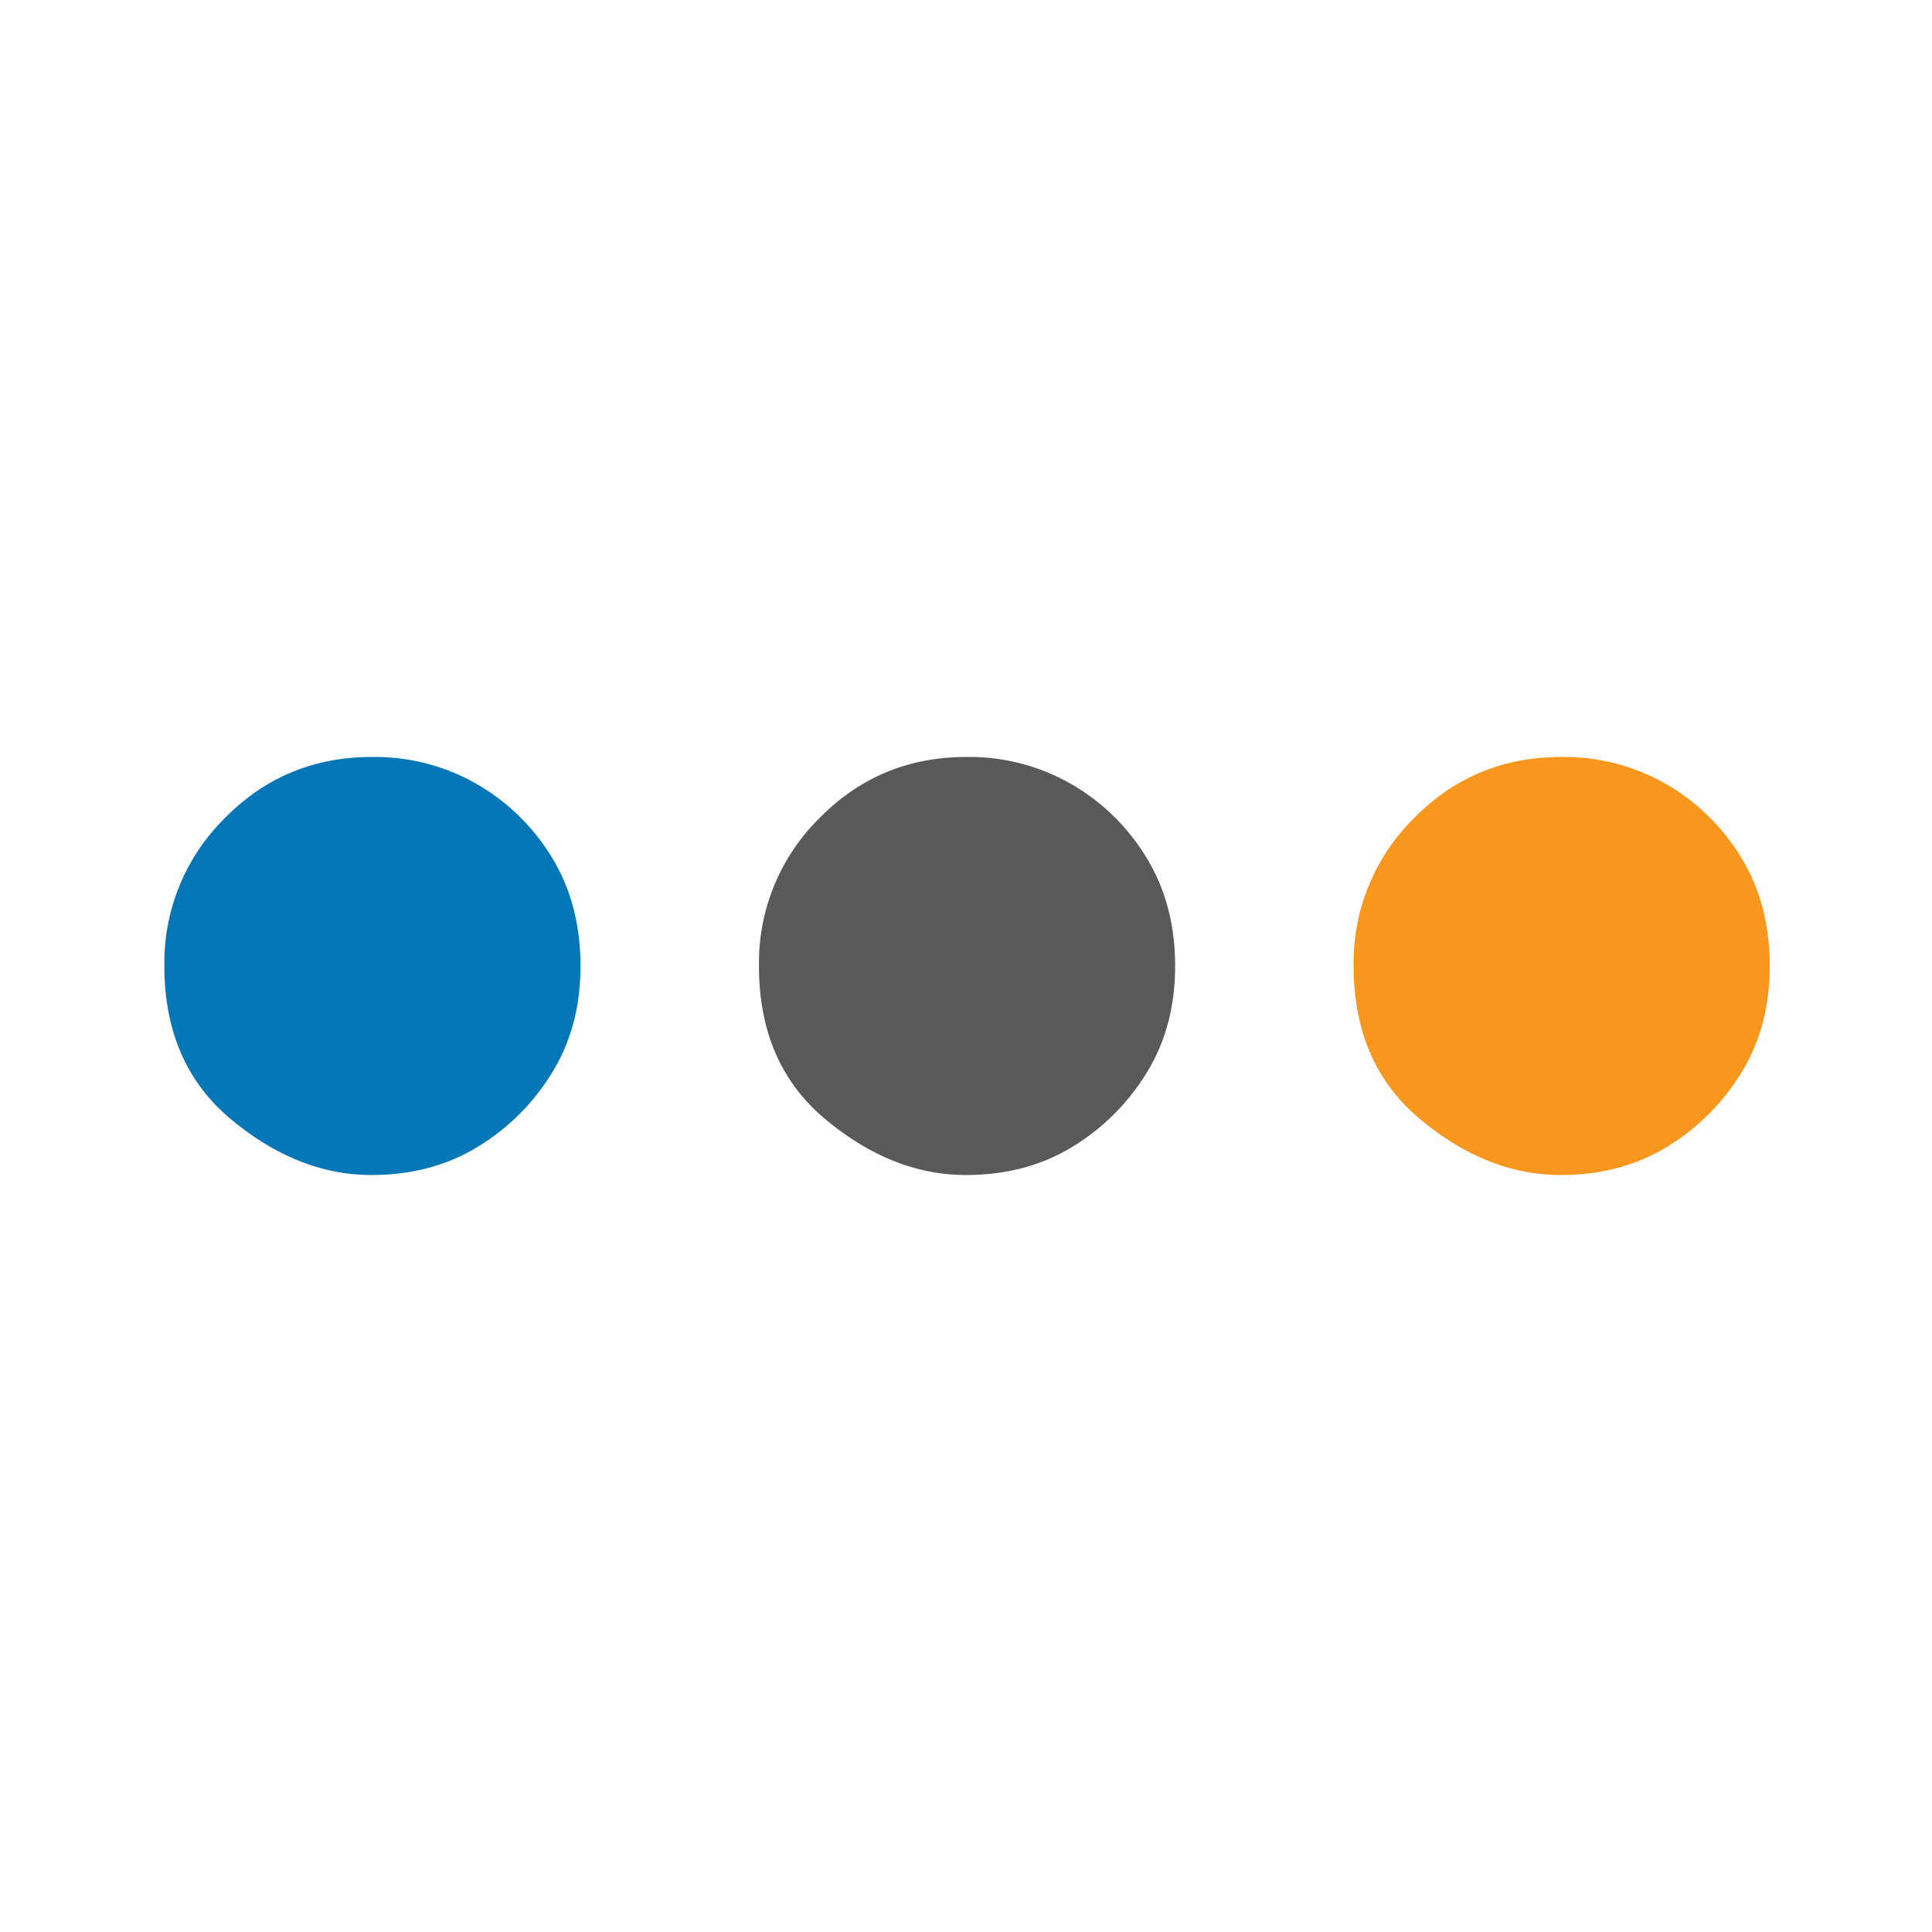
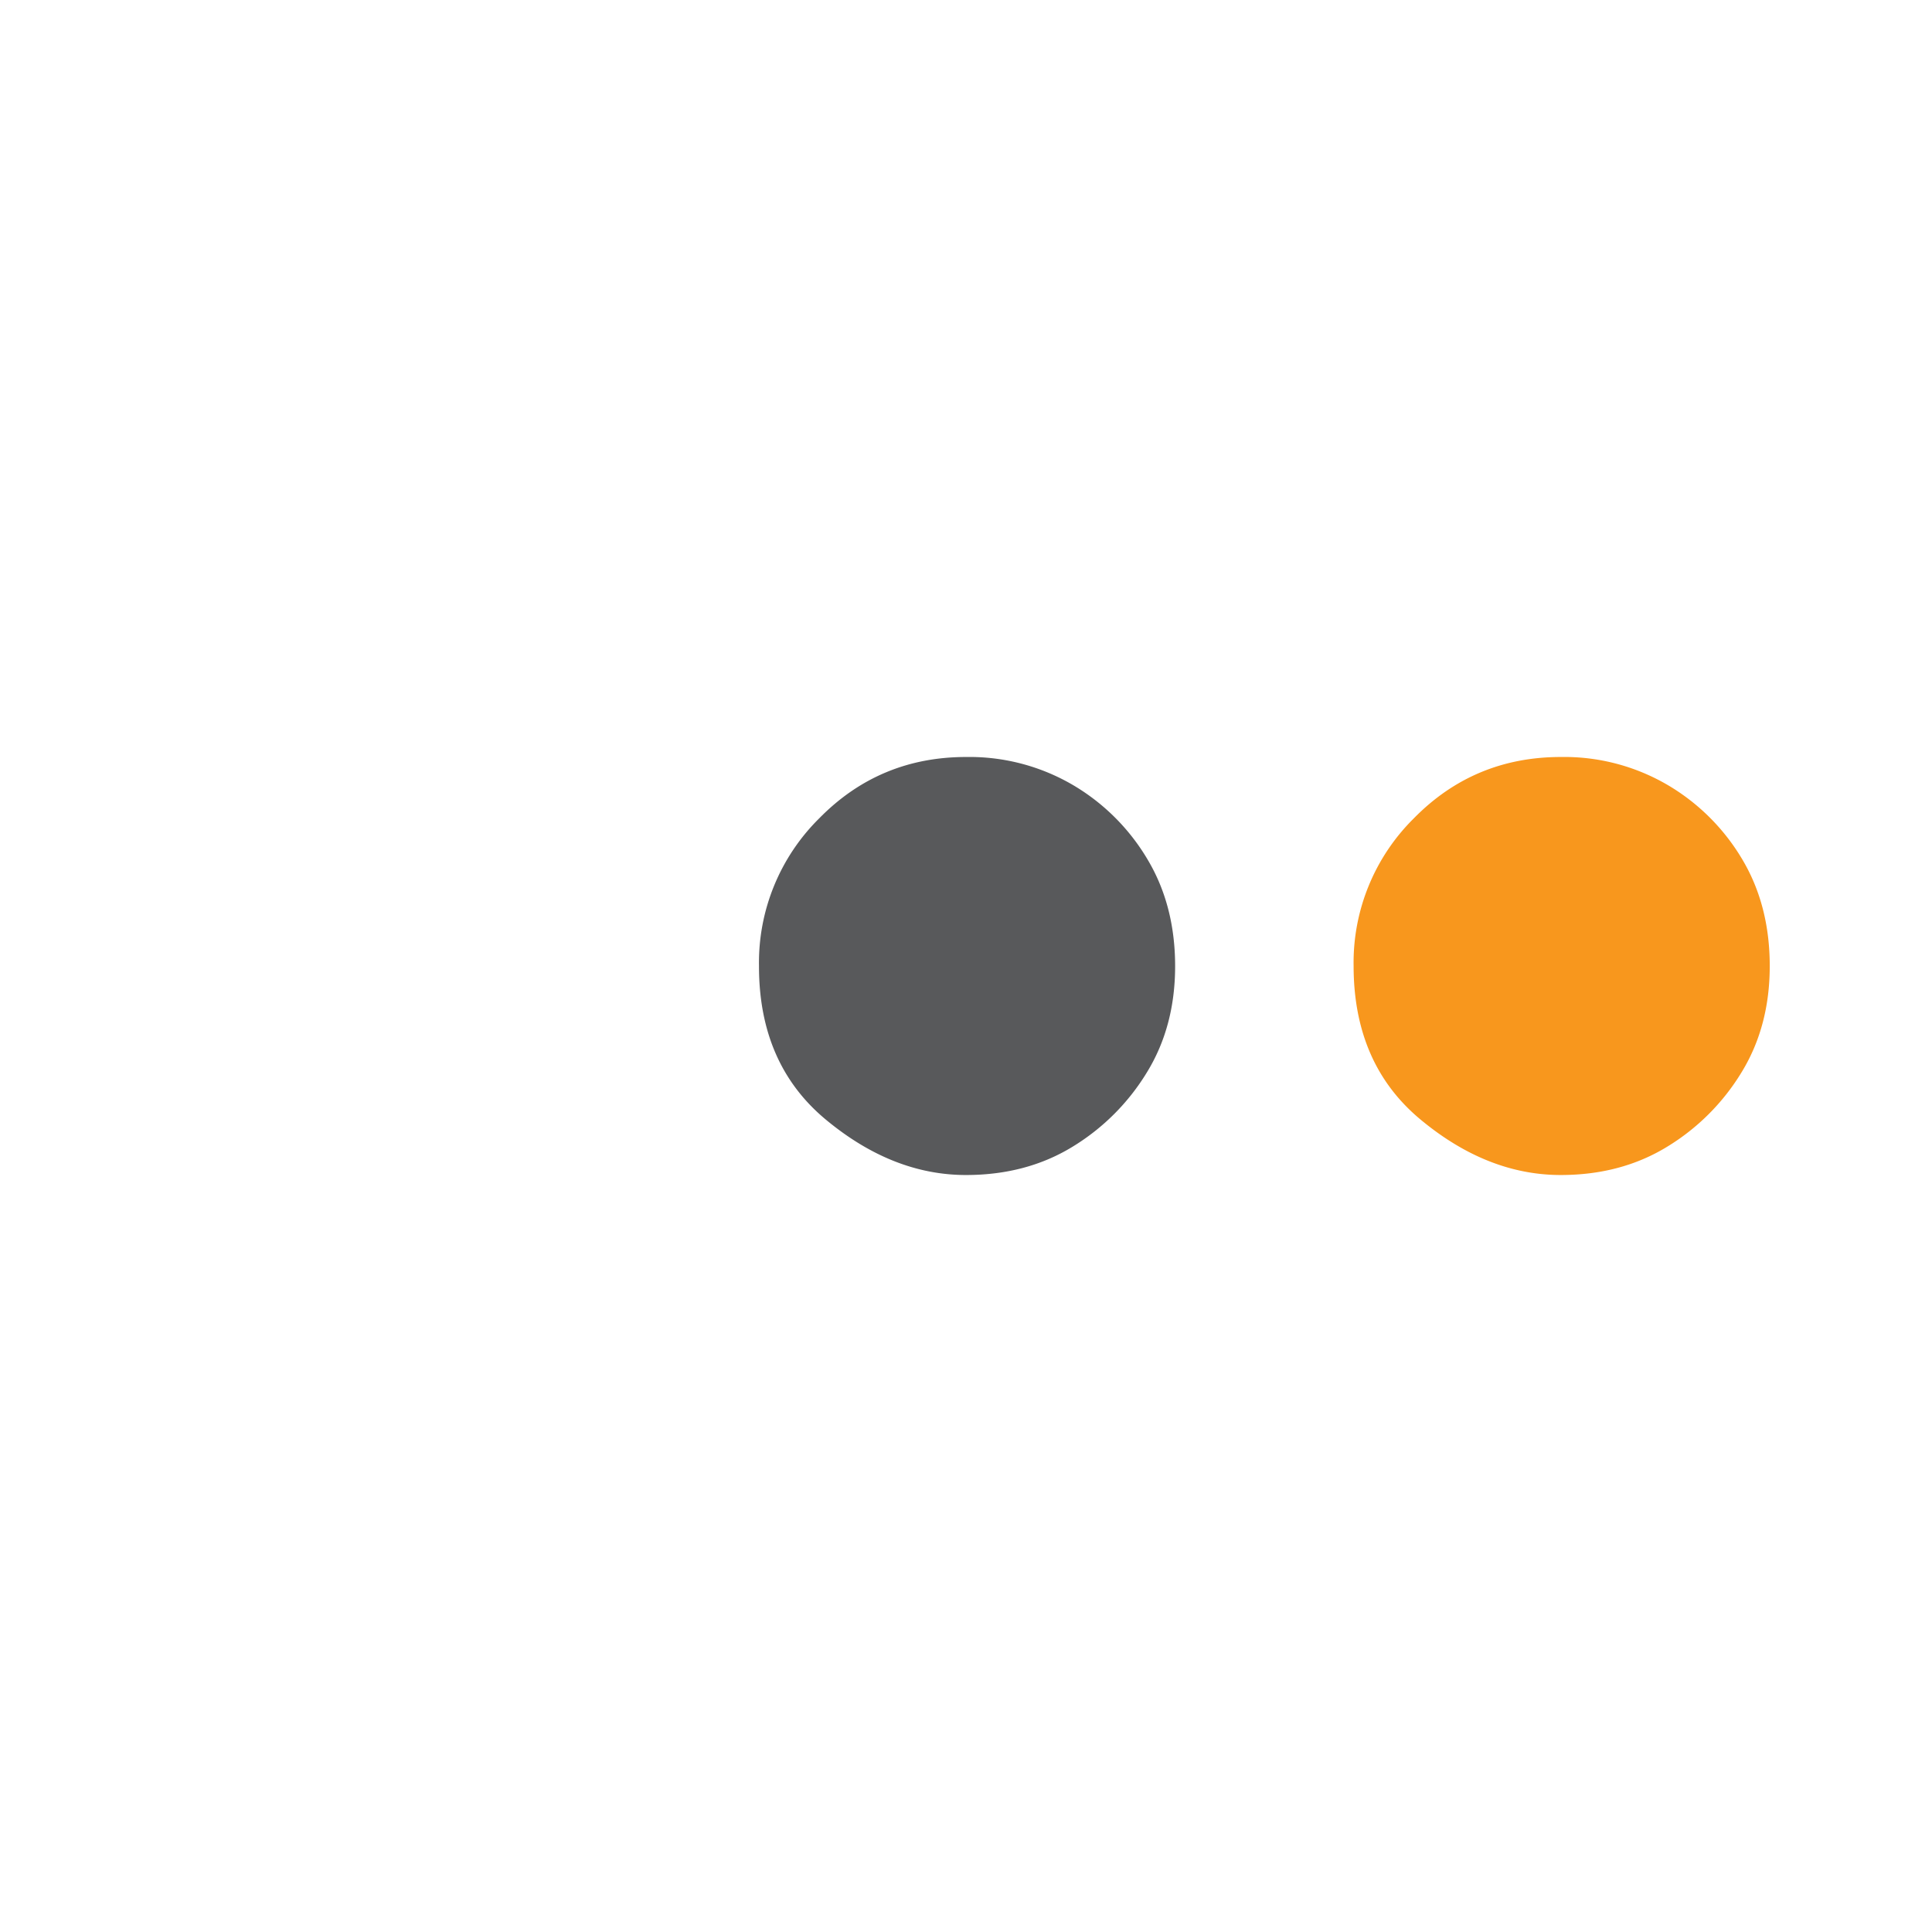
<svg xmlns="http://www.w3.org/2000/svg" id="Layer_1" data-name="Layer 1" width="512" height="512" viewBox="0 0 512 512">
  <path d="M413.62,200.61a54.27,54.27,0,0,1,28.43,7.48,55.9,55.9,0,0,1,19.71,19.72Q469,240,469,256t-7.48,28.19a58.88,58.88,0,0,1-19.71,19.71q-12.24,7.49-28.19,7.49-19.49,0-37.19-14.72T358.72,256a53.76,53.76,0,0,1,16-39.17Q390.65,200.62,413.62,200.61Z" style="fill: #f8971d" />
-   <path d="M98.46,200.61a54.29,54.29,0,0,1,28.43,7.48,55.9,55.9,0,0,1,19.71,19.72Q153.83,240,153.84,256t-7.49,28.19a58.79,58.79,0,0,1-19.71,19.71q-12.23,7.49-28.18,7.49-19.48,0-37.19-14.72T43.56,256a53.76,53.76,0,0,1,16-39.17Q75.49,200.62,98.46,200.61Z" style="fill: #0677b6" />
  <path d="M256,200.61a54.29,54.29,0,0,1,28.43,7.48,55.9,55.9,0,0,1,19.71,19.72Q311.41,240,311.42,256t-7.48,28.19a58.88,58.88,0,0,1-19.71,19.71Q272,311.39,256,311.39q-19.49,0-37.19-14.72T201.14,256a53.76,53.76,0,0,1,16-39.17Q233.07,200.62,256,200.61Z" style="fill: #58595b" />
</svg>